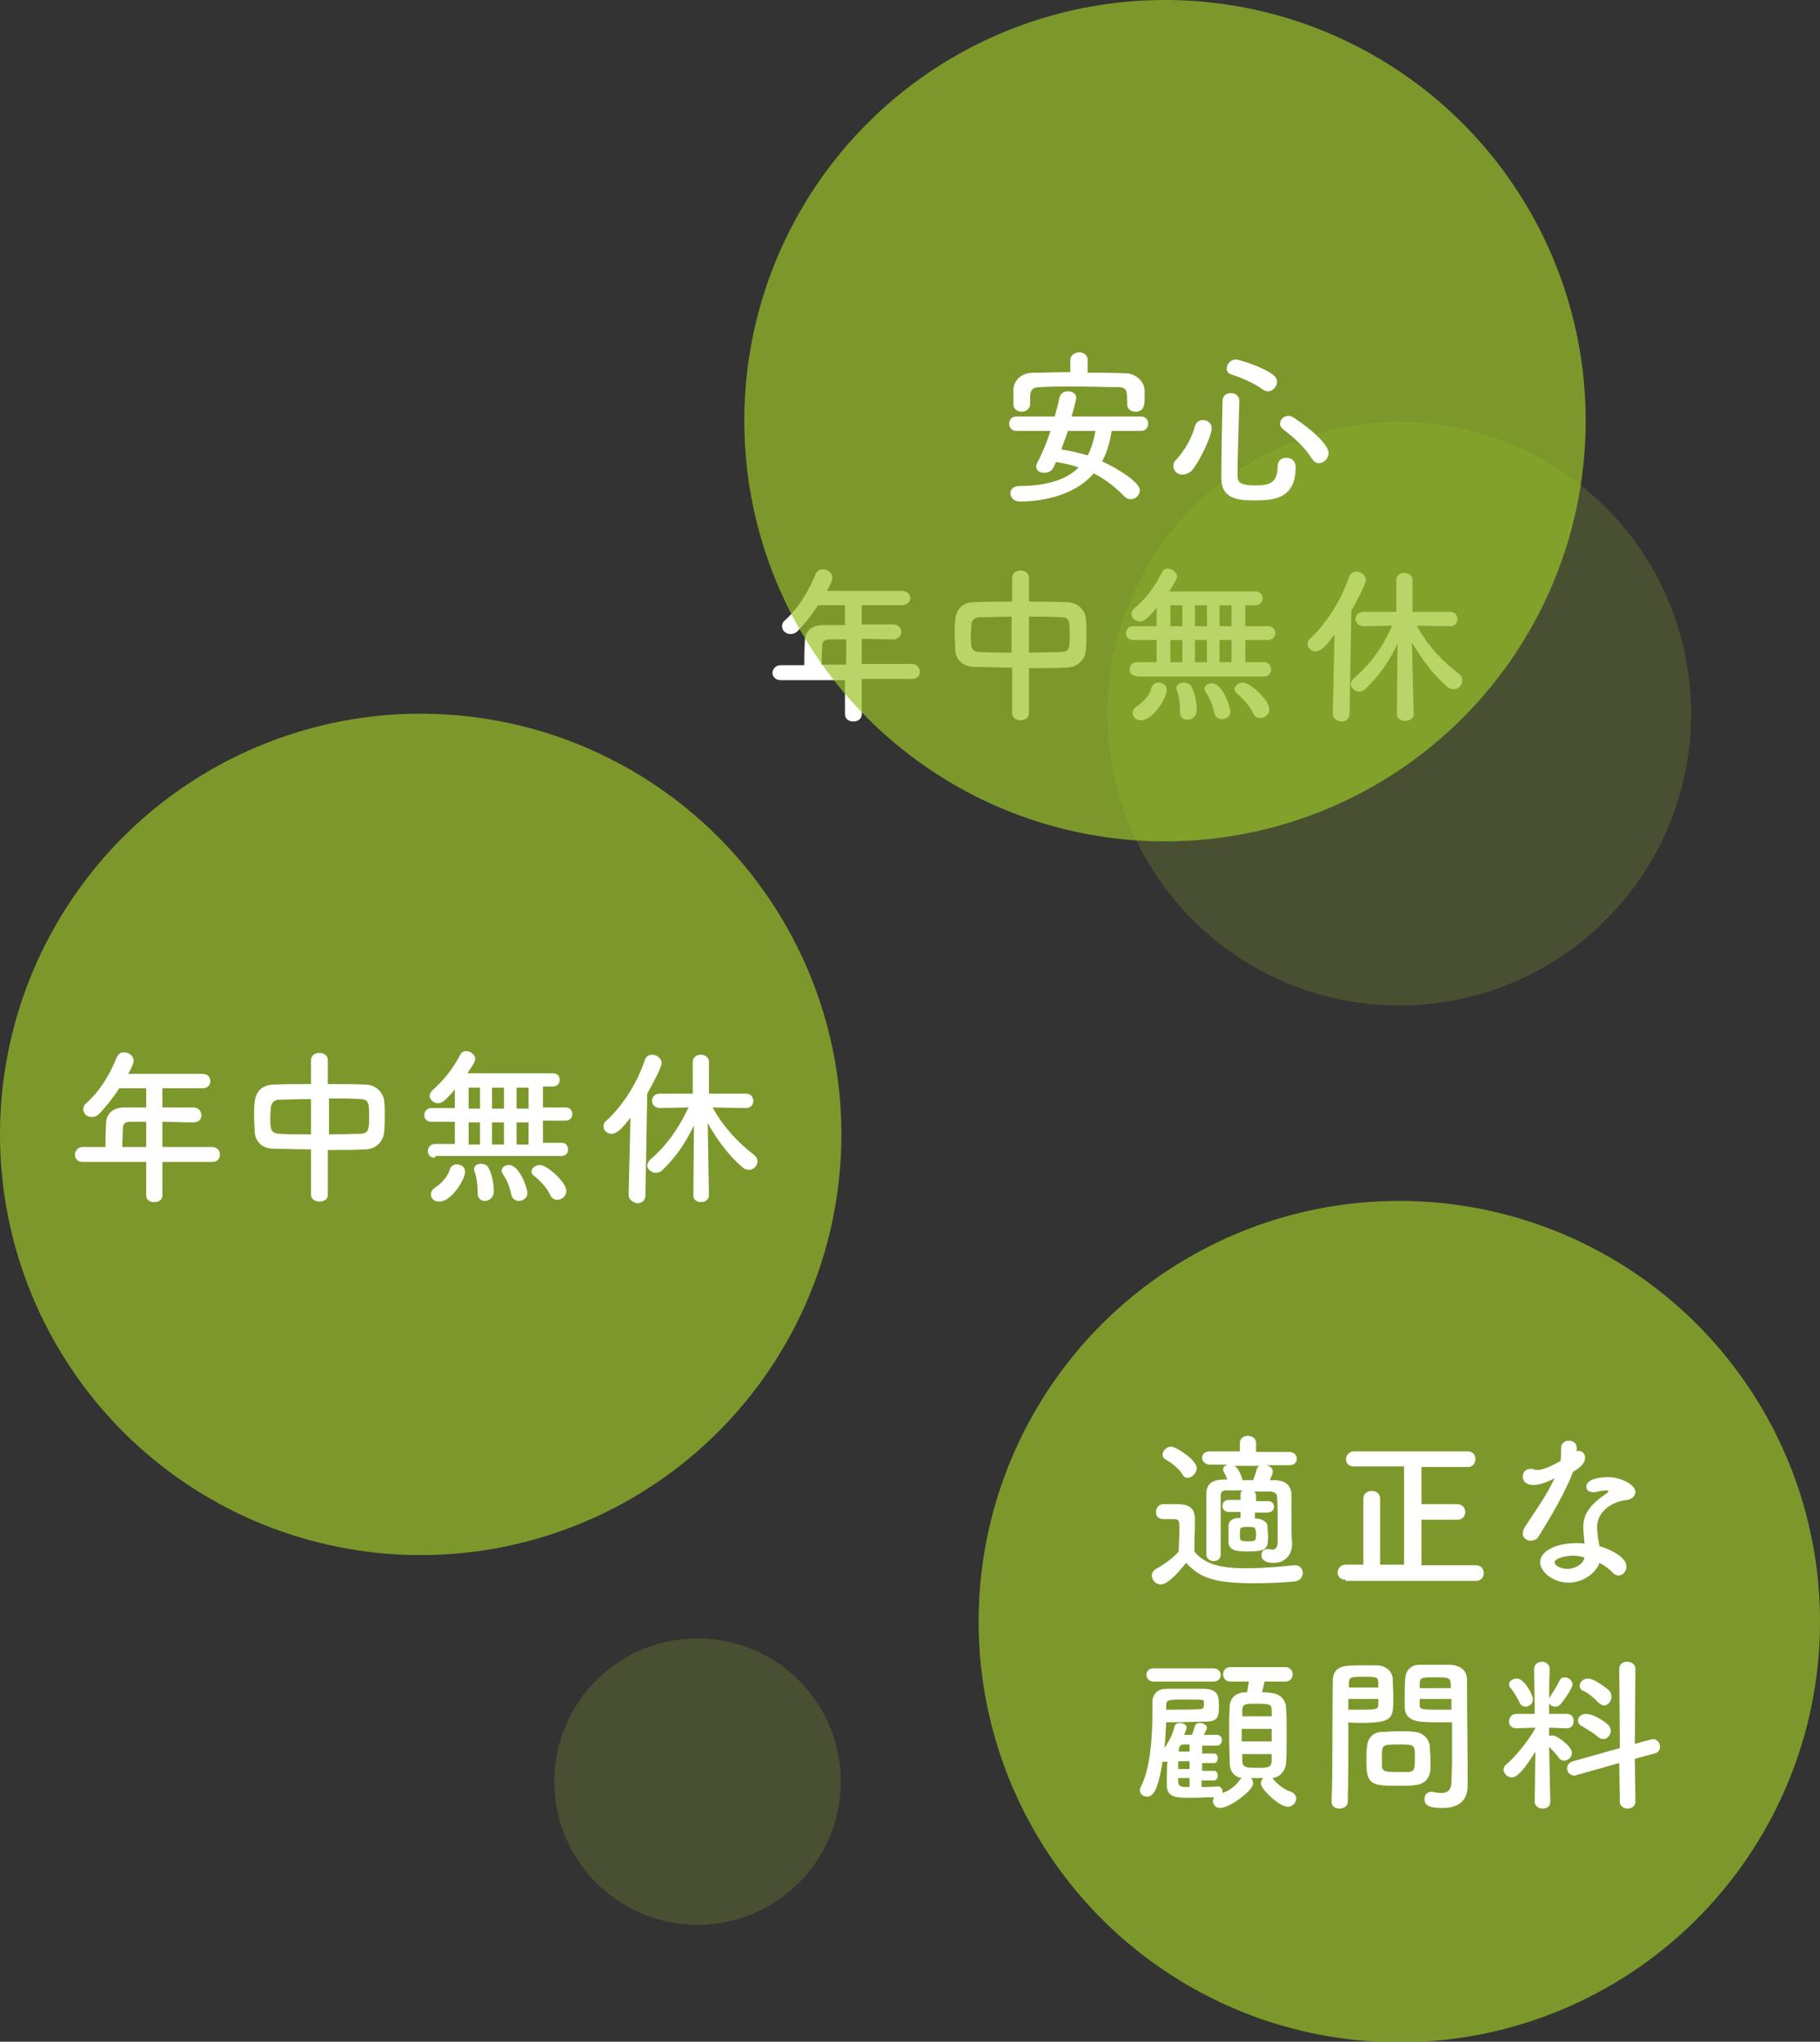
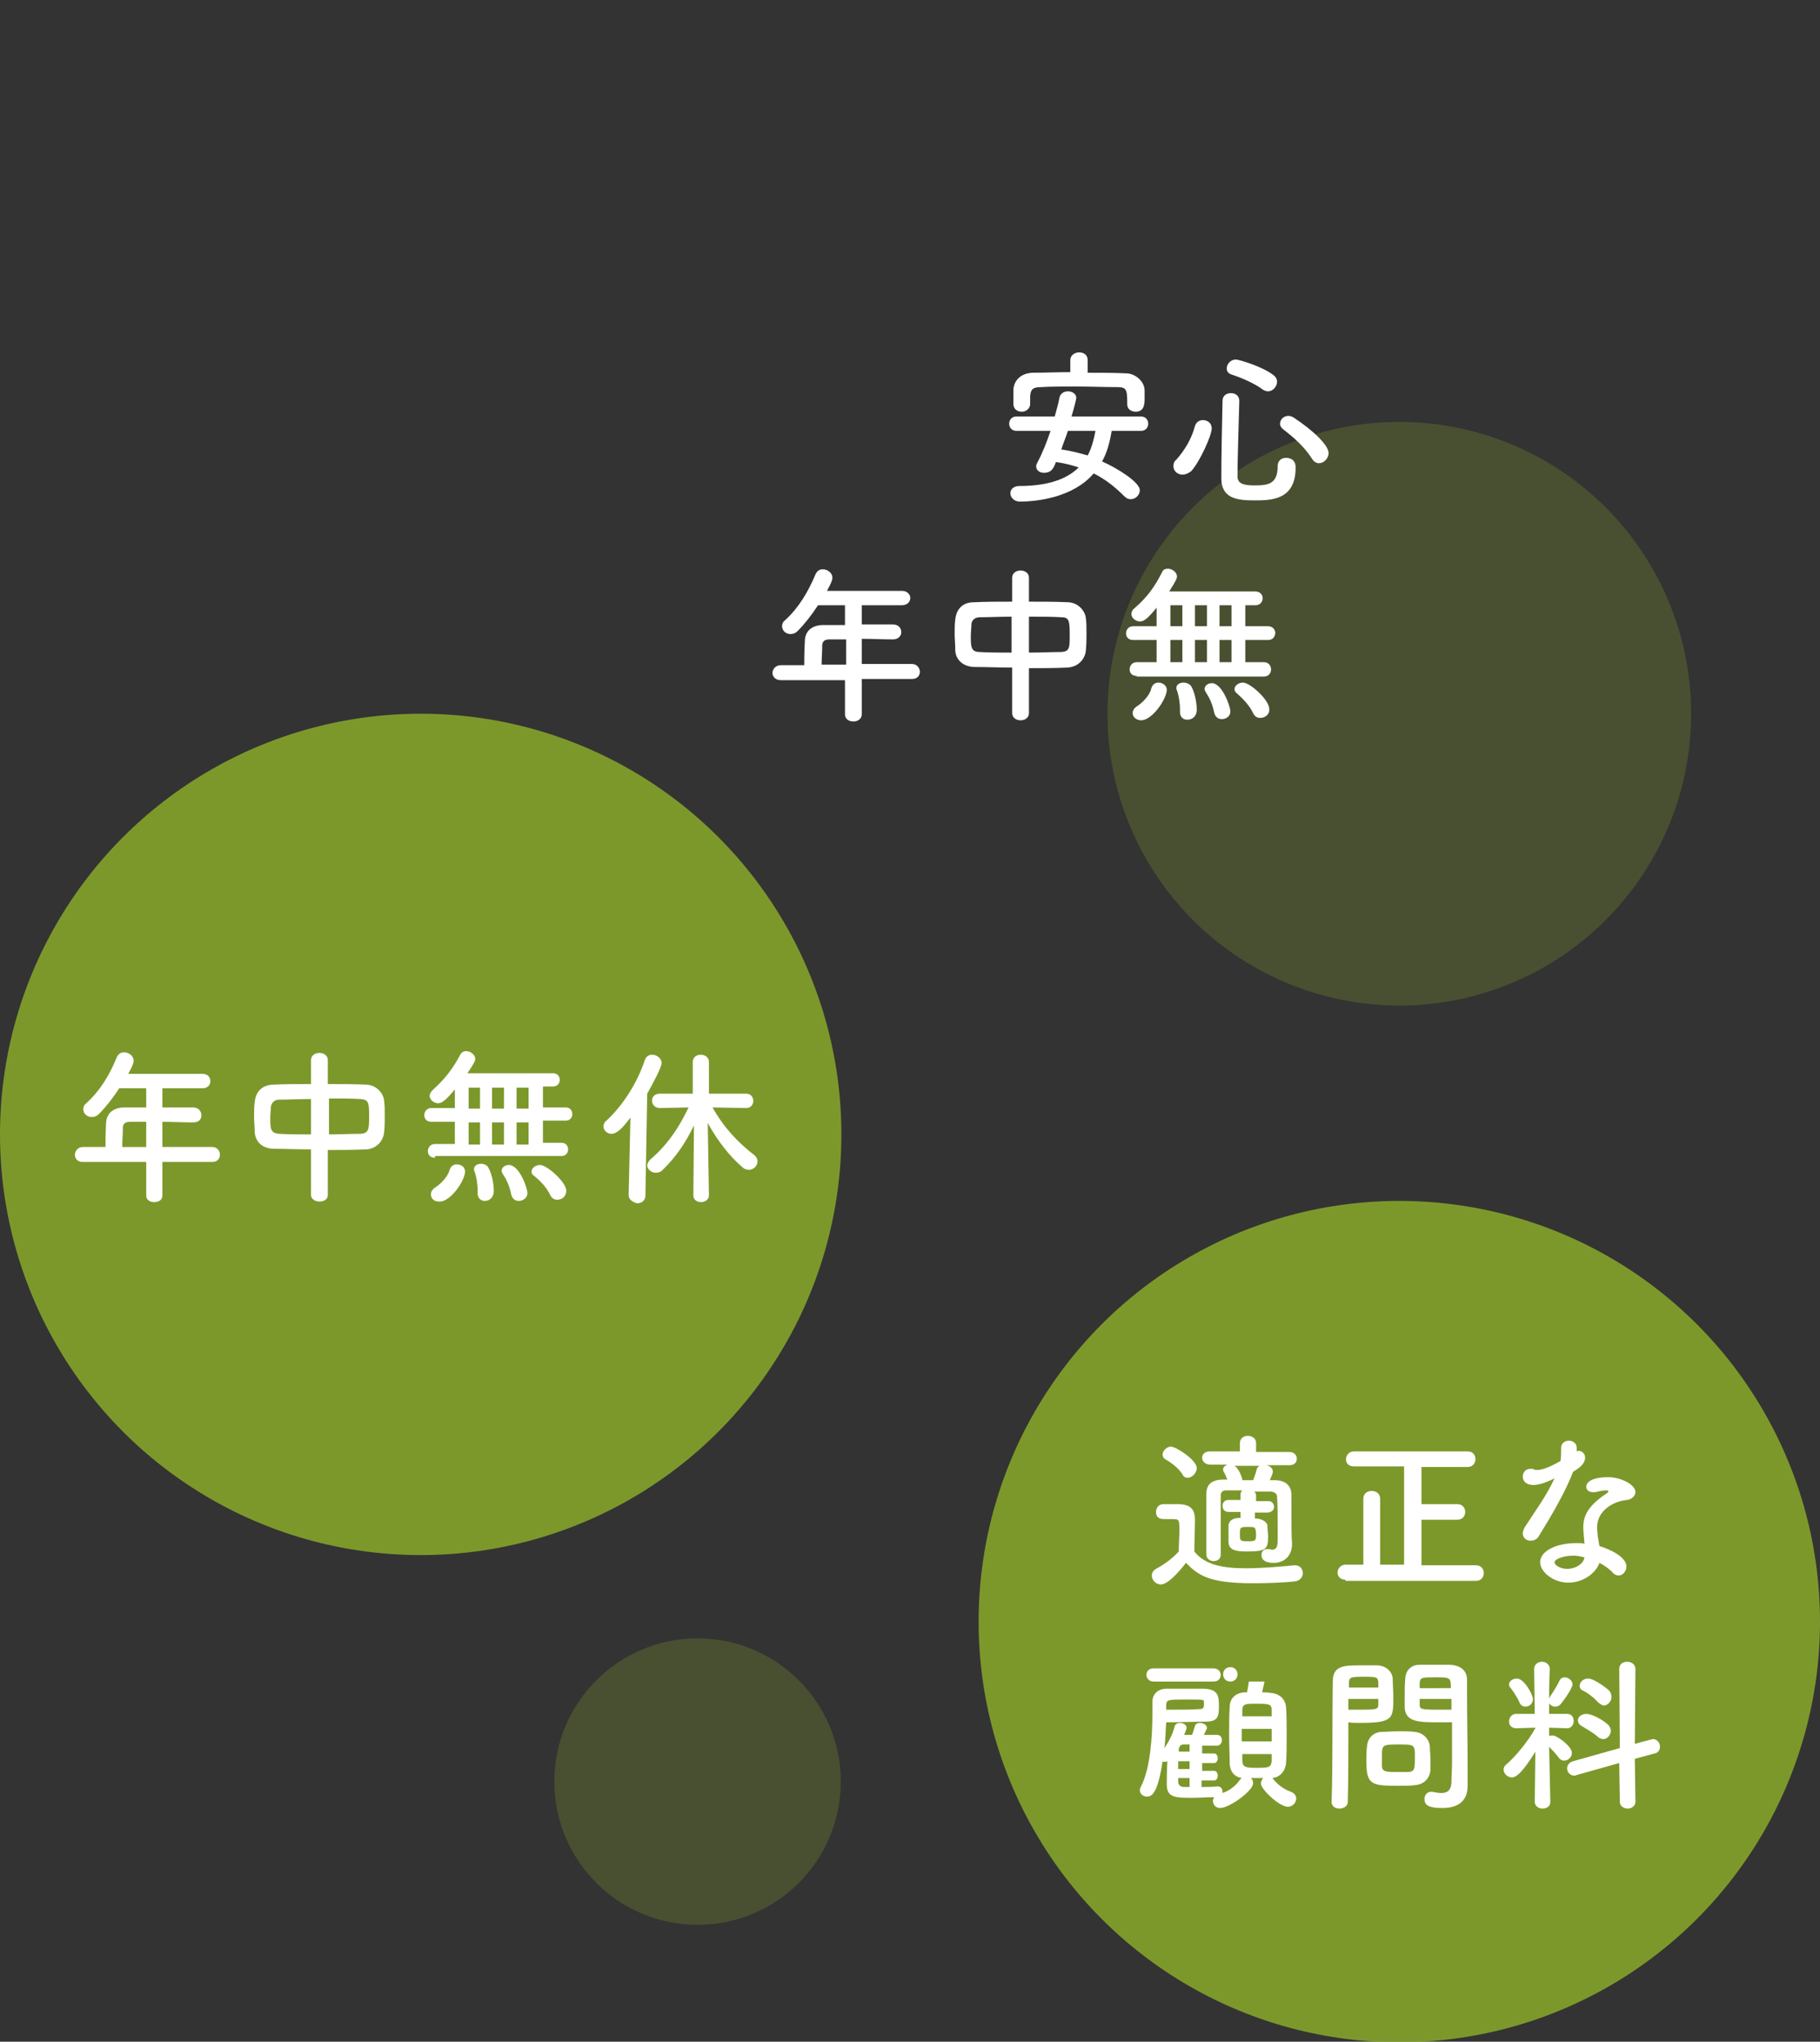
<svg xmlns="http://www.w3.org/2000/svg" version="1.1" id="レイヤー_1" x="0px" y="0px" viewBox="0 0 303.7 340.7" style="enable-background:new 0 0 303.7 340.7;" xml:space="preserve">
  <rect x="0" y="0" width="303.7" height="340.7" fill="#333333" stroke="none" />
  <style type="text/css">
	.st0{fill:#9CC328;fill-opacity:0.2;}
	.st1{fill:#FFFFFF;}
	.st2{fill:#9CC328;fill-opacity:0.7;}
</style>
  <circle class="st0" cx="233.5" cy="119.1" r="48.7" />
  <g>
    <path class="st1" d="M143.8,113.5v5.7c0,0.8-0.7,1.2-1.4,1.2c-0.7,0-1.4-0.4-1.4-1.2v-5.7h-10.7c-0.9,0-1.4-0.6-1.4-1.2   c0-0.6,0.5-1.3,1.4-1.3h3.9c0-0.9,0-2,0.1-4c0-1.3,0.8-2.7,3.1-2.7h3.6V101h-4.5c-1.1,1.7-2.3,3.2-3.4,4.3   c-0.4,0.4-0.8,0.5-1.2,0.5c-0.8,0-1.4-0.6-1.4-1.3c0-0.3,0.1-0.7,0.5-1c2.2-2,3.8-4.6,5.1-7.7c0.3-0.6,0.7-0.8,1.2-0.8   c0.8,0,1.6,0.6,1.6,1.4c0,0.4-0.2,0.9-0.9,2.2h12.5c0.9,0,1.4,0.6,1.4,1.2s-0.5,1.2-1.4,1.2h-6.7v3.2c1.7,0,3.5,0,5.2,0   c0.9,0,1.4,0.6,1.4,1.3c0,0.6-0.5,1.2-1.4,1.2h0c-1.6,0-3.4-0.1-5.2-0.1v4.2h8.4c0.8,0,1.3,0.7,1.3,1.3c0,0.6-0.4,1.2-1.3,1.2   H143.8z M141.1,106.7h-2.7c-1,0-1.2,0.5-1.2,1.1c0,0.9-0.1,2.1-0.1,3.1h4.1V106.7z" />
    <path class="st1" d="M168.9,111.4c-2.2,0-4.4-0.1-6.4-0.1c-2-0.1-3.1-1.4-3.1-2.9c0-0.9-0.1-1.8-0.1-2.6c0-0.8,0-1.7,0.1-2.4   c0.1-1.2,0.8-2.9,3.1-2.9c2-0.1,4.2-0.1,6.4-0.1v-4c0-0.8,0.7-1.2,1.4-1.2c0.7,0,1.4,0.4,1.4,1.2v4c2.3,0,4.5,0,6.6,0.1   c1.7,0.1,2.8,1.5,2.9,2.7c0.1,0.7,0.1,1.5,0.1,2.4c0,1,0,2-0.1,2.9c-0.1,1.4-1.2,2.8-3.1,2.9c-2.1,0.1-4.2,0.1-6.4,0.1v7.5   c0,0.8-0.7,1.2-1.4,1.2c-0.7,0-1.4-0.4-1.4-1.2V111.4z M168.9,102.9c-2,0-3.8,0.1-5.4,0.1c-0.9,0-1.4,0.6-1.4,1.2   c0,0.5-0.1,1.2-0.1,1.9c0,1.8,0,2.7,1.5,2.7c1.6,0.1,3.4,0.1,5.3,0.1V102.9z M171.7,108.9c1.9,0,3.8-0.1,5.4-0.1   c1.4-0.1,1.4-0.7,1.4-2.9c0-2.3-0.1-2.9-1.4-2.9c-1.6-0.1-3.4-0.1-5.4-0.1V108.9z" />
    <path class="st1" d="M189.7,112.8c-0.8,0-1.2-0.5-1.2-1.1c0-0.6,0.4-1.2,1.2-1.2h3.3v-3.7h-3.9c-0.8,0-1.2-0.5-1.2-1.1   c0-0.6,0.4-1.2,1.2-1.2h3.9v-3.1c-1.6,2-2.2,2.3-2.8,2.3c-0.7,0-1.4-0.6-1.4-1.2c0-0.3,0.1-0.7,0.5-1c2.1-1.8,3.4-3.6,4.6-6   c0.2-0.5,0.6-0.6,1-0.6c0.7,0,1.5,0.6,1.5,1.3c0,0.3-0.1,0.6-1.3,2.5h14.4c0.8,0,1.2,0.6,1.2,1.1c0,0.6-0.4,1.2-1.2,1.2h-1.7v3.5   h3.8c0.8,0,1.2,0.6,1.2,1.1c0,0.6-0.4,1.2-1.2,1.2h-3.8v3.7h3.1c0.8,0,1.2,0.6,1.2,1.2c0,0.6-0.4,1.2-1.2,1.2H189.7z M189,119   c0-0.4,0.2-0.8,0.8-1.2c0.8-0.5,2.1-1.8,2.3-2.9c0.2-0.7,0.7-1,1.2-1c0.7,0,1.4,0.5,1.4,1.2c0,1.5-2.4,5.1-4.3,5.1   C189.7,120.2,189,119.7,189,119z M197.3,101h-2v3.5h2V101z M197.3,106.8h-2v3.7h2V106.8z M198.1,120.1c-0.6,0-1.2-0.4-1.2-1.3   c0,0,0,0,0-0.1c0-0.1,0-0.2,0-0.3c0-1.2-0.2-2.3-0.5-3.2c-0.1-0.1-0.1-0.3-0.1-0.4c0-0.6,0.6-0.9,1.2-0.9c0.5,0,0.9,0.2,1.2,0.5   c0.6,0.9,1,2.7,1,4C199.7,119.6,198.9,120.1,198.1,120.1z M201.4,101h-2v3.5h2V101z M201.4,106.8h-2v3.7h2V106.8z M203.9,120   c-0.6,0-1.1-0.3-1.3-1.1c-0.3-1.5-0.8-2.5-1.4-3.4c-0.1-0.2-0.2-0.4-0.2-0.5c0-0.6,0.6-1,1.2-1c1.8,0,3.1,4,3.1,4.6   C205.4,119.5,204.6,120,203.9,120z M205.5,101h-2v3.5h2V101z M205.5,106.8h-2v3.7h2V106.8z M210.3,119.8c-0.5,0-0.9-0.2-1.2-0.8   c-0.6-1.3-1.7-2.4-2.7-3.3c-0.3-0.2-0.4-0.5-0.4-0.7c0-0.6,0.7-1.1,1.4-1.1c1.2,0,4.4,2.9,4.4,4.4   C211.9,119.2,211.1,119.8,210.3,119.8z" />
-     <path class="st1" d="M222.4,119l0.3-13.1c-1.4,1.8-2.2,2.8-3.2,2.8c-0.7,0-1.3-0.6-1.3-1.2c0-0.3,0.1-0.7,0.5-1   c2.7-2.6,5.1-6.3,6.4-10.2c0.2-0.6,0.7-0.9,1.2-0.9c0.8,0,1.6,0.6,1.6,1.4c0,0.7-1.4,3.3-2.4,5.1l-0.3,17.2c0,0.9-0.7,1.3-1.4,1.3   C223,120.3,222.4,119.9,222.4,119L222.4,119z M235.9,119.2c0,0.7-0.7,1.1-1.4,1.1c-0.7,0-1.4-0.4-1.4-1.1v0l0.1-11.8   c-1.3,2.8-2.9,5.2-5.3,7.5c-0.3,0.3-0.7,0.5-1.1,0.5c-0.7,0-1.4-0.6-1.4-1.2c0-0.3,0.2-0.7,0.5-1c2.7-2.3,4.8-5.1,6.4-8.8l-4.8,0.1   h0c-0.8,0-1.3-0.6-1.3-1.2s0.5-1.2,1.3-1.2h5.5v-5.3c0-0.8,0.7-1.2,1.3-1.2c0.7,0,1.4,0.4,1.4,1.2v5.3h6.3c0.8,0,1.2,0.6,1.2,1.2   s-0.4,1.2-1.2,1.2h0l-5.6-0.1c1.9,3.5,4.4,6,7,8c0.4,0.3,0.6,0.7,0.6,1.2c0,0.7-0.6,1.4-1.4,1.4c-0.4,0-0.8-0.1-1.2-0.5   c-2.1-1.8-4.1-4.4-5.8-7.3L235.9,119.2L235.9,119.2z" />
  </g>
  <circle class="st2" cx="233.5" cy="270.6" r="70.2" />
  <circle class="st0" cx="116.4" cy="297.3" r="23.9" />
  <g>
    <path class="st1" d="M193.7,264.4c-0.8,0-1.5-0.7-1.5-1.5c0-0.4,0.2-0.8,0.7-1.1c1.5-0.8,2.8-1.8,3.8-2.9c0-1.3,0.1-2.4,0.1-3.4   c0-2,0-2-1.3-2c-0.4,0-0.7,0-1.1,0c-0.5,0-1.5,0-1.5-1.2c0-0.6,0.4-1.3,1.2-1.3c1,0,1.8,0,2.7,0c1.8,0.1,2.6,0.8,2.6,2.6   c0,1.6-0.1,3.6-0.1,5.3c1.8,2.3,4.9,2.8,8.6,2.8c2.9,0,6-0.3,8.1-0.5c0.1,0,0.1,0,0.1,0c0.9,0,1.3,0.7,1.3,1.3   c0,0.6-0.4,1.3-1.4,1.4c-1.8,0.2-4.4,0.3-7,0.3c-7.4,0-9.1-1.4-11.1-3.4C196.5,262.6,194.8,264.4,193.7,264.4z M197.3,246   c-0.7-1.1-2-2-2.7-2.4c-0.4-0.2-0.6-0.5-0.6-0.9c0-0.6,0.7-1.3,1.4-1.3c0.8,0,4.3,2.2,4.3,3.6c0,0.8-0.8,1.6-1.5,1.6   C197.9,246.6,197.5,246.5,197.3,246z M211.5,252.4l-2.1,0v1h0.3c1,0.1,1.8,0.6,1.8,1.3c0,0.6,0.1,1.2,0.1,1.7   c0,2.1-0.3,2.5-3.6,2.5c-1.7,0-2.9-0.2-3-1.5c0-0.4,0-0.8,0-1.2c0-0.6,0-1.1,0-1.6c0-0.7,0.6-1.3,1.8-1.3h0.2v-1l-2,0h0   c-0.7,0-1-0.5-1-1s0.3-1,1-1h0l2,0l0-0.9c0-0.3,0.1-0.5,0.3-0.7c-1,0-1.9,0-2.7,0c-0.6,0-0.9,0.3-0.9,0.9c0,1.1,0,2.8,0,4.5   c0,1.7,0,3.6,0,5.3v0c0,0.8-0.6,1.1-1.2,1.1c-0.6,0-1.2-0.4-1.2-1.1c0-1.6,0-3.4,0-5.3s0-3.6,0-4.8c0-1.6,0.9-2.4,2.9-2.4h0.6   c-0.2-0.5-0.4-1-0.6-1.3c-0.1-0.1-0.1-0.3-0.1-0.4c0-0.4,0.3-0.6,0.7-0.8h-2.9c-0.8,0-1.3-0.6-1.3-1.1c0-0.6,0.4-1.1,1.3-1.1h5   l0-1.4v0c0-0.8,0.7-1.2,1.3-1.2c0.7,0,1.4,0.4,1.4,1.2v0l0,1.5l5.6,0c0.8,0,1.2,0.6,1.2,1.1c0,0.6-0.4,1.1-1.2,1.1h-3.9   c0.6,0.1,1.1,0.5,1.1,1.1c0,0.1,0,0.2-0.5,1.4h0.8c1.8,0,2.8,0.9,2.8,2.5c0,0.3,0,0.7,0,1.1c0,4.9,0,5.6,0.1,6.9c0,0.1,0,0.1,0,0.2   c0,1.6-1,3.1-3.1,3.1c-1,0-2-0.3-2-1.3c0-0.5,0.3-1,0.9-1c0.1,0,0.2,0,0.3,0c0.2,0,0.4,0.1,0.6,0.1c0.5,0,0.9-0.3,0.9-1.4   c0,0,0-1.2,0-2.8c0-1.5,0-3.4-0.1-4.6c0-0.5-0.3-0.8-1-0.9c-0.9,0-1.8,0-2.8,0c0.2,0.2,0.3,0.4,0.3,0.7l0,0.9l2.1,0h0   c0.6,0,0.9,0.5,0.9,1S212.1,252.4,211.5,252.4L211.5,252.4z M205.8,244.5c0.9,0.4,1.4,1.9,1.5,2.4c0,0,0,0.1,0,0.1h1.8   c0.2-0.5,0.5-1.3,0.6-1.8c0.1-0.3,0.3-0.6,0.6-0.6H205.8z M208.2,254.8c-1.3,0-1.3,0.1-1.3,1.2c0,1.1,0,1.2,1.4,1.2   c1.2,0,1.3-0.1,1.3-1.2C209.5,254.8,209.5,254.8,208.2,254.8z" />
    <path class="st1" d="M224.5,263.6c-0.9,0-1.3-0.6-1.3-1.2c0-0.6,0.5-1.3,1.3-1.3h3v-11c0-0.9,0.7-1.3,1.4-1.3   c0.7,0,1.4,0.4,1.4,1.3v11h4v-16.4h-8.4c-0.9,0-1.3-0.6-1.3-1.2c0-0.6,0.5-1.3,1.3-1.3h19c0.9,0,1.3,0.6,1.3,1.3   c0,0.6-0.4,1.3-1.3,1.3h-7.7v6.2h6c0.8,0,1.3,0.6,1.3,1.3c0,0.6-0.4,1.3-1.3,1.3h-6v7.6h9.1c0.8,0,1.3,0.6,1.3,1.3   c0,0.6-0.4,1.3-1.3,1.3H224.5z" />
    <path class="st1" d="M262.5,245.6c-1.3,3.4-3.6,7.3-5.7,10.7c-0.3,0.6-0.9,0.8-1.4,0.8c-0.7,0-1.3-0.5-1.3-1.2c0-0.3,0.1-0.6,0.3-1   c2-3.1,3.6-5.2,5-8.2c-1.6,0.8-2.7,1.1-3.5,1.1c-1.8,0-1.8-1.3-1.8-1.4c0-0.7,0.5-1.3,1.3-1.3c0.2,0,0.4,0,0.6,0.1   c0.1,0.1,0.3,0.1,0.5,0.1c1,0,2.5-0.7,3.9-1.5c0.1-0.7,0.1-1.3,0.1-2.2c0-0.8,0.7-1.2,1.3-1.2c0.6,0,1.3,0.4,1.3,1.2v0.6   c0.1,0,0.2-0.1,0.3-0.1c0.6,0,1.1,0.5,1.1,1.1C264.5,244.4,263.3,245.1,262.5,245.6L262.5,245.6z M261.7,264.1   c-2.5,0-4.7-1.8-4.7-3.4c0-1.8,2.5-3.2,6.1-3.2c0.4,0,0.9,0,1.3,0.1c-0.2-2.2-0.2-2.4-0.2-2.7c0-1.8,0.6-3.5,3.9-5.7   c0.2-0.1,0.3-0.3,0.3-0.3c0-0.2-0.3-0.2-0.4-0.2c-0.4,0-1,0.1-1.8,0.3c-0.1,0-0.3,0-0.4,0c-0.7,0-1.1-0.4-1.1-0.9   c0-0.7,0.8-1.6,3.7-1.6c2,0,4.5,1.2,4.5,2.5c0,0.6-0.6,1.2-1.4,1.3c-2.2,0.2-5,1.7-5,4.6c0,0.4,0.1,0.9,0.1,1.4   c0.1,0.6,0.2,1.1,0.3,1.7c1.7,0.5,4.5,1.8,4.5,3.4c0,0.8-0.6,1.5-1.3,1.5c-0.4,0-0.8-0.2-1.1-0.6c-0.5-0.5-1.3-1.1-2.1-1.5   C266.3,262.5,264.2,264.1,261.7,264.1z M262.5,259.6c-1.7,0-3.1,0.6-3.1,1.1s1,1.1,2.1,1.1c1.4,0,2.7-0.8,2.9-1.9   C263.8,259.7,263.1,259.6,262.5,259.6z" />
-     <path class="st1" d="M200.5,296.7v1.5c0.9,0,1.8,0,2.7-0.1c0.5,0,0.8,0.4,0.8,0.9c0,0.1,0,0.1,0,0.2c1.2-0.4,2.2-1.2,2.9-2.2   c0.1-0.1,0.2-0.2,0.3-0.3c-1.3-0.2-2-1.2-2-2.5c0-1.2-0.1-2.9-0.1-4.6c0-1.7,0-3.4,0.1-4.8c0-1.1,0.7-2.3,2.5-2.4l0.4,0   c0.1-0.6,0.2-1.1,0.3-1.8h-3.1c-0.8,0-1.2-0.6-1.2-1.2s0.4-1.2,1.2-1.2h9.2c0.8,0,1.2,0.6,1.2,1.2s-0.4,1.2-1.2,1.2H211   c-0.1,0.6-0.3,1.3-0.4,1.8c0.4,0,0.9,0,1.4,0.1c1.6,0.1,2.5,1.1,2.6,2.4c0.1,1.3,0.1,3,0.1,4.7c0,1.7,0,3.4-0.1,4.6   c-0.1,1.3-1,2.4-2.3,2.5c0.1,0,0.1,0.1,0.1,0.1c0.8,1,1.7,1.7,3,2.2c0.6,0.2,0.9,0.7,0.9,1.1c0,0.7-0.6,1.4-1.4,1.4   c-1.4,0-4.5-2.9-4.5-3.9c0-0.3,0.2-0.7,0.4-0.9c-2.1,0-2.1,0-2.1,0c0.3,0.2,0.4,0.5,0.4,0.9c0,1.2-3.9,4.1-5.5,4.1   c-0.8,0-1.2-0.6-1.2-1.2c0-0.2,0.1-0.4,0.2-0.6c-1.2,0-2.5,0.1-3.6,0.1c-2.8,0-4.3,0-4.3-2.2c0-0.8,0-2.5,0.1-3.9   c-0.1,0.1-0.3,0.1-0.5,0.1c-0.1,0-0.2,0-0.3-0.1c-0.8,5.2-1.7,5.9-2.6,5.9c-0.6,0-1.2-0.4-1.2-1.1c0-0.2,0.1-0.4,0.2-0.6   c1.5-2.9,1.9-8,1.9-12.2c0-0.6,0-1.3,0-1.8c0,0,0-0.1,0-0.1c0-1.1,0.7-2.2,2.4-2.2c1,0,2.1,0,3.2,0c1.1,0,2.1,0,3,0   c2.4,0.1,2.5,1.2,2.5,3c0,2-0.4,2.5-2.5,2.5c-1.8,0-4.2,0.1-6.3,0.1c-0.1,1.3-0.1,2.8-0.3,4.3c0.7-1,1.4-2.3,1.7-3.6   c0.1-0.4,0.5-0.6,0.9-0.6c0.5,0,1.1,0.3,1.1,0.8c0,0.1,0,0.2-0.4,1.2h1.3c0.2-0.4,0.3-0.9,0.5-1.5c0.1-0.3,0.4-0.5,0.8-0.5   c0.6,0,1.2,0.4,1.2,0.8c0,0.1,0,0.2-0.1,0.3c-0.1,0.3-0.3,0.6-0.4,0.9h2.2c0.5,0,0.8,0.4,0.8,0.9c0,0.4-0.3,0.9-0.8,0.9h0   c-0.8,0-1.6,0-2.5,0v1.3h2c0.4,0,0.6,0.4,0.6,0.8c0,0.4-0.2,0.8-0.6,0.8h-2v1.3h2c0.4,0,0.6,0.4,0.6,0.8c0,0.4-0.2,0.8-0.6,0.8   H200.5z M192.5,280.6c-0.8,0-1.2-0.6-1.2-1.1c0-0.6,0.4-1.1,1.2-1.1h10c0.8,0,1.2,0.6,1.2,1.1c0,0.6-0.4,1.1-1.2,1.1H192.5z    M194.5,285.3c0.4,0,0.8,0,1.1,0c1.7,0,3.4,0,4.5-0.1c0.6,0,0.8-0.1,0.8-0.8c0-0.1,0-0.3,0-0.4c0-0.4-0.1-0.4-3.1-0.4   c-2.8,0-3.2,0-3.2,1V285.3z M198.5,293.9h-1.9v1.3h1.9V293.9z M198.5,296.7h-1.9v0.6c0,0.5,0.3,0.9,1,0.9h0.9V296.7z M198.5,291.1   c-0.4,0-0.7,0-1,0c-0.4,0-0.7,0.2-0.8,0.8c0,0.1,0,0.3,0,0.4h1.8V291.1z M212.2,286.5c0-0.4,0-0.7,0-1.1c0-1-0.3-1.1-2.6-1.1   c-1.7,0-2.3,0-2.3,1.1c0,0.3,0,0.7,0,1H212.2z M212.2,288.5h-5v2.1h5V288.5z M207.3,292.6c0,0.4,0,0.9,0,1.3c0.1,1,0.6,1.1,2.2,1.1   c2.1,0,2.6,0,2.7-1.1c0-0.4,0-0.8,0-1.2H207.3z" />
+     <path class="st1" d="M200.5,296.7v1.5c0.9,0,1.8,0,2.7-0.1c0.5,0,0.8,0.4,0.8,0.9c0,0.1,0,0.1,0,0.2c1.2-0.4,2.2-1.2,2.9-2.2   c0.1-0.1,0.2-0.2,0.3-0.3c-1.3-0.2-2-1.2-2-2.5c0-1.2-0.1-2.9-0.1-4.6c0-1.7,0-3.4,0.1-4.8c0-1.1,0.7-2.3,2.5-2.4l0.4,0   c0.1-0.6,0.2-1.1,0.3-1.8h-3.1c-0.8,0-1.2-0.6-1.2-1.2s0.4-1.2,1.2-1.2c0.8,0,1.2,0.6,1.2,1.2s-0.4,1.2-1.2,1.2H211   c-0.1,0.6-0.3,1.3-0.4,1.8c0.4,0,0.9,0,1.4,0.1c1.6,0.1,2.5,1.1,2.6,2.4c0.1,1.3,0.1,3,0.1,4.7c0,1.7,0,3.4-0.1,4.6   c-0.1,1.3-1,2.4-2.3,2.5c0.1,0,0.1,0.1,0.1,0.1c0.8,1,1.7,1.7,3,2.2c0.6,0.2,0.9,0.7,0.9,1.1c0,0.7-0.6,1.4-1.4,1.4   c-1.4,0-4.5-2.9-4.5-3.9c0-0.3,0.2-0.7,0.4-0.9c-2.1,0-2.1,0-2.1,0c0.3,0.2,0.4,0.5,0.4,0.9c0,1.2-3.9,4.1-5.5,4.1   c-0.8,0-1.2-0.6-1.2-1.2c0-0.2,0.1-0.4,0.2-0.6c-1.2,0-2.5,0.1-3.6,0.1c-2.8,0-4.3,0-4.3-2.2c0-0.8,0-2.5,0.1-3.9   c-0.1,0.1-0.3,0.1-0.5,0.1c-0.1,0-0.2,0-0.3-0.1c-0.8,5.2-1.7,5.9-2.6,5.9c-0.6,0-1.2-0.4-1.2-1.1c0-0.2,0.1-0.4,0.2-0.6   c1.5-2.9,1.9-8,1.9-12.2c0-0.6,0-1.3,0-1.8c0,0,0-0.1,0-0.1c0-1.1,0.7-2.2,2.4-2.2c1,0,2.1,0,3.2,0c1.1,0,2.1,0,3,0   c2.4,0.1,2.5,1.2,2.5,3c0,2-0.4,2.5-2.5,2.5c-1.8,0-4.2,0.1-6.3,0.1c-0.1,1.3-0.1,2.8-0.3,4.3c0.7-1,1.4-2.3,1.7-3.6   c0.1-0.4,0.5-0.6,0.9-0.6c0.5,0,1.1,0.3,1.1,0.8c0,0.1,0,0.2-0.4,1.2h1.3c0.2-0.4,0.3-0.9,0.5-1.5c0.1-0.3,0.4-0.5,0.8-0.5   c0.6,0,1.2,0.4,1.2,0.8c0,0.1,0,0.2-0.1,0.3c-0.1,0.3-0.3,0.6-0.4,0.9h2.2c0.5,0,0.8,0.4,0.8,0.9c0,0.4-0.3,0.9-0.8,0.9h0   c-0.8,0-1.6,0-2.5,0v1.3h2c0.4,0,0.6,0.4,0.6,0.8c0,0.4-0.2,0.8-0.6,0.8h-2v1.3h2c0.4,0,0.6,0.4,0.6,0.8c0,0.4-0.2,0.8-0.6,0.8   H200.5z M192.5,280.6c-0.8,0-1.2-0.6-1.2-1.1c0-0.6,0.4-1.1,1.2-1.1h10c0.8,0,1.2,0.6,1.2,1.1c0,0.6-0.4,1.1-1.2,1.1H192.5z    M194.5,285.3c0.4,0,0.8,0,1.1,0c1.7,0,3.4,0,4.5-0.1c0.6,0,0.8-0.1,0.8-0.8c0-0.1,0-0.3,0-0.4c0-0.4-0.1-0.4-3.1-0.4   c-2.8,0-3.2,0-3.2,1V285.3z M198.5,293.9h-1.9v1.3h1.9V293.9z M198.5,296.7h-1.9v0.6c0,0.5,0.3,0.9,1,0.9h0.9V296.7z M198.5,291.1   c-0.4,0-0.7,0-1,0c-0.4,0-0.7,0.2-0.8,0.8c0,0.1,0,0.3,0,0.4h1.8V291.1z M212.2,286.5c0-0.4,0-0.7,0-1.1c0-1-0.3-1.1-2.6-1.1   c-1.7,0-2.3,0-2.3,1.1c0,0.3,0,0.7,0,1H212.2z M212.2,288.5h-5v2.1h5V288.5z M207.3,292.6c0,0.4,0,0.9,0,1.3c0.1,1,0.6,1.1,2.2,1.1   c2.1,0,2.6,0,2.7-1.1c0-0.4,0-0.8,0-1.2H207.3z" />
    <path class="st1" d="M223.5,301.8c-0.7,0-1.3-0.4-1.3-1.1c0,0,0,0,0-0.1c0.2-5.1,0.1-14,0.2-20c0-2.7,1.9-2.7,4.8-2.7   c1.1,0,2.2,0,2.7,0c1.4,0.1,2.4,1,2.5,2.2c0,1,0.1,2,0.1,3.1c0,3.6,0,4.3-5.6,4.3c-0.7,0-1.4,0-1.9-0.1c0,0.7,0,1.6,0,2.5   c0,3,0,6.8-0.1,10.8C224.9,301.4,224.2,301.8,223.5,301.8z M230,281.7c0-0.3,0-0.7,0-1c-0.1-0.8-0.2-0.9-2.4-0.9   c-2.3,0-2.5,0.1-2.5,1.1c0,0.2,0,0.5,0,0.7H230z M225,283.5v1.8c0.4,0,1.2,0,2.1,0c2.7,0,2.9-0.1,2.9-0.9c0-0.3,0-0.6,0-0.9H225z    M236,297.9c-0.6,0.1-1.5,0.1-2.5,0.1c-4.6,0-5.5-0.1-5.5-4.1c0-0.8,0-1.6,0.1-2.4c0.1-1.5,1.1-2.5,2.6-2.5c0.7,0,1.7-0.1,2.7-0.1   c1,0,2,0,2.6,0.1c1.4,0.1,2.5,1.1,2.6,2.5c0,0.7,0.1,1.5,0.1,2.3c0,0.5,0,1,0,1.5C238.6,296.7,237.7,297.8,236,297.9z M236.1,292.9   c0-1.8-0.2-1.8-2.8-1.8c-2.7,0-2.7,0.1-2.7,2.1c0,0.6,0,1.1,0,1.6c0.1,0.9,0.8,0.9,2.7,0.9c0.6,0,1.3,0,1.7,0   C236.1,295.6,236.1,295.2,236.1,292.9z M240.1,287.4c-3.3,0-5.6,0-5.7-2.5c0-0.6,0-1.2,0-1.8c0-1,0-2.1,0.1-3.1   c0.1-1.3,1-2.2,2.4-2.2c0.5,0,1.7,0,2.9,0c0.8,0,1.6,0,2.1,0c2.1,0.1,2.9,1.2,2.9,2.5c0,0.7,0,1.4,0,2.1c0,4.2,0.1,8.5,0.1,12.1   c0,1.3,0,2.5,0,3.5c0,2-1,3.7-4.2,3.7c-2,0-3-0.3-3-1.5c0-0.6,0.4-1.2,1.1-1.2c0.1,0,0.1,0,0.2,0c0.5,0.1,1,0.2,1.5,0.2   c0.9,0,1.6-0.3,1.7-1.7c0-1.1,0.1-2.3,0.1-3.5c0-1.8,0-3.7,0-5.5c0-0.4,0-0.8,0-1.1C241.7,287.4,241,287.4,240.1,287.4z    M242.1,281.7c0-1.8-0.1-1.8-2.6-1.8c-2.2,0-2.5,0-2.6,0.9c0,0.3,0,0.6,0,0.9H242.1z M242.2,283.5h-5.3c0,0.3,0,0.6,0,0.9   c0,0.8,0.1,0.9,3.1,0.9c0.9,0,1.8,0,2.2,0V283.5z" />
    <path class="st1" d="M258.7,300.7c0,0.8-0.7,1.1-1.3,1.1s-1.3-0.4-1.3-1.1v0l0.1-8.4c-2.5,4.1-3.5,4.3-3.9,4.3   c-0.7,0-1.4-0.6-1.4-1.3c0-0.3,0.1-0.6,0.5-0.9c1.5-1.3,3.5-3.7,4.8-6v-0.1l-3.2,0.1h0c-0.8,0-1.2-0.6-1.2-1.1   c0-0.6,0.4-1.3,1.2-1.3h3.1l-0.1-7.5v0c0-0.8,0.7-1.2,1.3-1.2s1.3,0.4,1.3,1.2v0c0,0-0.1,2.3-0.1,5c0-0.1,0.1-0.2,0.1-0.3   c0.4-0.6,1.2-1.8,1.6-2.7c0.2-0.4,0.5-0.6,0.9-0.6c0.6,0,1.3,0.5,1.3,1.2c0,0.5-1.1,2.2-2,3.3c-0.3,0.3-0.6,0.4-0.9,0.4   c-0.4,0-0.9-0.3-1-0.6l0,1.8h3c0.8,0,1.1,0.6,1.1,1.2s-0.4,1.2-1.1,1.2h0l-3-0.1v1.4c0.2-0.1,0.4-0.1,0.6-0.1   c0.7,0,3.2,1.8,3.2,2.9c0,0.7-0.6,1.3-1.3,1.3c-0.3,0-0.6-0.1-0.9-0.5c-0.5-0.7-1.1-1.3-1.6-1.8   C258.6,295.6,258.7,300.7,258.7,300.7L258.7,300.7z M253.6,284.2c-0.4-1-1.2-2.1-1.5-2.5c-0.2-0.2-0.3-0.4-0.3-0.6   c0-0.6,0.7-1,1.3-1c1.3,0,2.7,2.8,2.7,3.4c0,0.8-0.6,1.3-1.3,1.3C254.2,284.8,253.8,284.6,253.6,284.2z M270.2,294.2l-7.1,2   c-0.2,0.1-0.3,0.1-0.4,0.1c-0.7,0-1.2-0.6-1.2-1.2c0-0.5,0.3-1,1-1.2l7.8-2.2l-0.1-13.2c0-0.8,0.6-1.2,1.3-1.2   c0.7,0,1.4,0.4,1.4,1.2l-0.1,12.5l2.6-0.7c0.1,0,0.3-0.1,0.4-0.1c0.7,0,1.2,0.6,1.2,1.3c0,0.5-0.3,1-0.9,1.1l-3.3,0.9l0.1,7.2   c0,0.7-0.7,1.1-1.3,1.1s-1.3-0.4-1.3-1.1L270.2,294.2z M266.6,289.8c-0.9-0.8-2.1-1.4-2.7-1.8c-0.4-0.2-0.6-0.6-0.6-0.9   c0-0.6,0.6-1.1,1.4-1.1c1.1,0,3,1.2,3.5,1.7c0.4,0.3,0.6,0.8,0.6,1.1c0,0.7-0.6,1.4-1.2,1.4C267.1,290.2,266.8,290,266.6,289.8z    M266.7,284.1c-0.8-0.9-1.9-1.7-2.6-2c-0.4-0.2-0.5-0.5-0.5-0.8c0-0.6,0.6-1.2,1.4-1.2c1,0,3.1,1.6,3.5,2c0.3,0.3,0.4,0.7,0.4,1.1   c0,0.7-0.6,1.4-1.3,1.4C267.4,284.6,267.1,284.4,266.7,284.1z" />
  </g>
-   <circle class="st2" cx="194.4" cy="70.2" r="70.2" />
  <g>
    <path class="st1" d="M185.5,71.9c-0.3,1.9-0.8,3.7-1.6,5.1c2.7,1.2,6.3,3.5,6.3,4.8c0,0.8-0.7,1.5-1.5,1.5c-0.4,0-0.7-0.1-1.1-0.5   c-1.5-1.5-3.1-2.8-5.1-3.8c-3.4,4-9.4,4.7-12.3,4.7c-1,0-1.6-0.7-1.6-1.4c0-0.6,0.5-1.2,1.5-1.2c4.2,0,7.7-0.9,9.9-3.1   c-1.2-0.4-2.4-0.7-3.8-0.9c-0.4,1.1-0.8,1.8-2,1.8c-0.7,0-1.3-0.4-1.3-1.1c0-0.2,0.1-0.4,0.2-0.6c0.9-1.7,1.6-3.5,2.2-5.3h-5.7   c-0.8,0-1.2-0.6-1.2-1.2c0-0.6,0.4-1.2,1.2-1.2h6.4c0.3-1.1,0.6-2.1,0.8-3.2c0.2-0.7,0.8-1,1.4-1c0.7,0,1.4,0.4,1.4,1.1   c0,0.2-0.4,1.8-0.8,3.1h11.6c0.8,0,1.2,0.6,1.2,1.2c0,0.6-0.4,1.2-1.2,1.2H185.5z M181.6,62.2c2.1,0,4.2,0,6.3,0.1   c1.5,0,3.1,1.3,3.1,2.9c0,0.4,0,0.9,0,1.3c0,1-0.1,2.2-1.5,2.2c-0.7,0-1.4-0.4-1.4-1.2c0,0,0,0,0-0.1c0-2.4-0.1-2.8-1.7-2.8   c-2.2,0-4.6-0.1-7.1-0.1c-2,0-3.9,0-5.6,0.1c-1.5,0-1.7,0.5-1.8,1.5c0,0,0,0,0,1.3v0c0,0.8-0.7,1.3-1.4,1.3s-1.4-0.4-1.4-1.3   c0-0.4,0-0.7,0-1.1c0-0.4,0-0.8,0-1.3c0.1-1.4,1.1-2.7,3.2-2.8c2.1,0,4.2-0.1,6.3-0.1v-2c0-0.8,0.7-1.3,1.5-1.3   c0.7,0,1.4,0.4,1.4,1.3V62.2z M178.2,71.9c-0.3,1-0.8,2.1-1.1,3.1c1.5,0.2,3,0.6,4.4,1c0.6-1.1,1-2.5,1.3-4.1H178.2z" />
    <path class="st1" d="M197.3,79.2c-0.8,0-1.5-0.6-1.5-1.4c0-0.4,0.1-0.8,0.5-1.1c1.4-1.6,2.5-3.4,3.1-5.6c0.2-0.7,0.8-1,1.3-1   c0.8,0,1.5,0.5,1.5,1.4c0,1.1-1.9,5.4-3.4,7.1C198.3,79,197.8,79.2,197.3,79.2z M209.2,83.5c-2.9,0-5.4-0.4-5.4-3.7   c0-3.2,0.1-8.6,0.2-12.9c0-0.9,0.7-1.3,1.4-1.3c0.7,0,1.4,0.4,1.4,1.3c0,0,0,0,0,0.1c-0.1,4.3-0.3,9.3-0.3,12.5   c0,1.2,1,1.5,2.8,1.5c2.3,0,3.9-0.2,3.9-3.2c0-1,0.7-1.4,1.4-1.4c0.2,0,1.6,0,1.6,1.6C216.2,83.5,212.1,83.5,209.2,83.5z M210.7,65   c-1.3-1-3.6-2-5.2-2.5c-0.6-0.2-0.8-0.6-0.8-1c0-0.7,0.6-1.5,1.5-1.5c0.7,0,4.7,1.3,6.3,2.6c0.4,0.3,0.6,0.7,0.6,1.1   c0,0.8-0.7,1.6-1.5,1.6C211.3,65.3,211,65.2,210.7,65z M218.9,76.5c-1.3-2-2.9-3.4-4.7-4.8c-0.4-0.3-0.6-0.6-0.6-1   c0-0.7,0.6-1.3,1.4-1.3c0.3,0,0.6,0.1,0.9,0.3c3.2,2.1,5.8,4.6,5.8,5.9c0,0.9-0.8,1.7-1.6,1.7C219.6,77.3,219.2,77,218.9,76.5z" />
  </g>
  <circle class="st2" cx="70.2" cy="189.3" r="70.2" />
  <g>
    <path class="st1" d="M27.1,193.9v5.6c0,0.8-0.7,1.1-1.4,1.1c-0.7,0-1.3-0.4-1.3-1.1v-5.6H13.8c-0.9,0-1.3-0.6-1.3-1.2   c0-0.6,0.5-1.3,1.3-1.3h3.8c0-0.9,0-2,0.1-3.9c0-1.3,0.8-2.7,3.1-2.7h3.6v-3.2h-4.5c-1.1,1.7-2.3,3.2-3.4,4.3   c-0.4,0.4-0.8,0.5-1.2,0.5c-0.8,0-1.4-0.6-1.4-1.3c0-0.3,0.1-0.7,0.5-1c2.2-2,3.8-4.5,5.1-7.7c0.3-0.6,0.7-0.8,1.2-0.8   c0.8,0,1.6,0.6,1.6,1.4c0,0.4-0.2,0.9-0.9,2.2h12.4c0.9,0,1.3,0.6,1.3,1.2s-0.4,1.2-1.3,1.2h-6.7v3.2c1.7,0,3.4,0,5.1,0   c0.9,0,1.4,0.6,1.4,1.3s-0.4,1.2-1.4,1.2h0c-1.6,0-3.4-0.1-5.1-0.1v4.2h8.3c0.8,0,1.3,0.6,1.3,1.3c0,0.6-0.4,1.2-1.3,1.2H27.1z    M24.4,187.2h-2.7c-1,0-1.2,0.5-1.2,1.1c0,0.9-0.1,2.1-0.1,3.1h4V187.2z" />
    <path class="st1" d="M51.9,191.8c-2.2,0-4.3-0.1-6.3-0.1c-2-0.1-3-1.3-3.1-2.8c0-0.9-0.1-1.7-0.1-2.6c0-0.8,0-1.7,0.1-2.4   c0.1-1.2,0.8-2.8,3-2.9c1.9-0.1,4.1-0.1,6.4-0.1v-4c0-0.8,0.7-1.2,1.4-1.2c0.7,0,1.4,0.4,1.4,1.2v4c2.3,0,4.5,0,6.5,0.1   c1.7,0.1,2.8,1.5,2.9,2.7c0.1,0.7,0.1,1.5,0.1,2.4c0,1,0,2-0.1,2.8c-0.1,1.4-1.2,2.8-3,2.9c-2,0.1-4.2,0.1-6.4,0.1v7.5   c0,0.8-0.7,1.1-1.4,1.1c-0.7,0-1.4-0.4-1.4-1.1V191.8z M51.9,183.4c-2,0-3.8,0.1-5.3,0.1c-0.9,0-1.3,0.6-1.4,1.2   c0,0.5-0.1,1.2-0.1,1.8c0,1.8,0,2.6,1.5,2.7c1.6,0.1,3.4,0.1,5.3,0.1V183.4z M54.8,189.3c1.9,0,3.7-0.1,5.4-0.1   c1.3-0.1,1.4-0.7,1.4-2.9c0-2.3-0.1-2.8-1.4-2.9c-1.5-0.1-3.4-0.1-5.3-0.1V189.3z" />
    <path class="st1" d="M72.6,193.2c-0.8,0-1.2-0.5-1.2-1.1c0-0.6,0.4-1.2,1.2-1.2h3.3v-3.7H72c-0.8,0-1.2-0.5-1.2-1.1   c0-0.6,0.4-1.2,1.2-1.2h3.9v-3.1c-1.6,1.9-2.2,2.3-2.8,2.3c-0.7,0-1.4-0.6-1.4-1.2c0-0.3,0.1-0.6,0.5-1c2-1.8,3.4-3.6,4.6-5.9   c0.2-0.4,0.6-0.6,1-0.6c0.7,0,1.5,0.6,1.5,1.3c0,0.3-0.1,0.6-1.3,2.4h14.3c0.8,0,1.1,0.6,1.1,1.1c0,0.6-0.4,1.1-1.1,1.1h-1.7v3.5   h3.8c0.8,0,1.1,0.6,1.1,1.1c0,0.6-0.4,1.1-1.1,1.1h-3.8v3.7h3.1c0.8,0,1.1,0.6,1.1,1.1c0,0.6-0.4,1.1-1.1,1.1H72.6z M71.9,199.3   c0-0.4,0.2-0.8,0.8-1.2c0.8-0.5,2-1.7,2.3-2.8c0.2-0.7,0.7-1,1.2-1c0.7,0,1.4,0.4,1.4,1.2c0,1.5-2.4,5-4.2,5   C72.5,200.6,71.9,200,71.9,199.3z M80.1,181.5h-1.9v3.5h1.9V181.5z M80.1,187.3h-1.9v3.7h1.9V187.3z M80.9,200.4   c-0.6,0-1.2-0.4-1.2-1.3c0,0,0,0,0-0.1c0-0.1,0-0.2,0-0.3c0-1.2-0.2-2.3-0.5-3.2c-0.1-0.1-0.1-0.3-0.1-0.4c0-0.6,0.6-0.9,1.2-0.9   c0.4,0,0.9,0.2,1.1,0.5c0.6,0.9,1,2.7,1,4C82.4,199.9,81.6,200.4,80.9,200.4z M84.1,181.5h-2v3.5h2V181.5z M84.1,187.3h-2v3.7h2   V187.3z M86.6,200.4c-0.6,0-1.1-0.3-1.3-1.1c-0.3-1.5-0.8-2.5-1.4-3.4c-0.1-0.2-0.2-0.4-0.2-0.5c0-0.6,0.6-1,1.2-1   c1.8,0,3.1,3.9,3.1,4.6C88.1,199.8,87.3,200.4,86.6,200.4z M88.2,181.5h-2v3.5h2V181.5z M88.2,187.3h-2v3.7h2V187.3z M93,200.2   c-0.5,0-0.9-0.2-1.2-0.8c-0.6-1.3-1.7-2.4-2.7-3.2c-0.3-0.2-0.4-0.4-0.4-0.7c0-0.6,0.7-1.1,1.4-1.1c1.2,0,4.4,2.9,4.4,4.3   C94.5,199.6,93.8,200.2,93,200.2z" />
    <path class="st1" d="M104.9,199.4l0.3-12.9c-1.3,1.7-2.2,2.7-3.2,2.7c-0.7,0-1.3-0.6-1.3-1.2c0-0.3,0.1-0.7,0.5-1   c2.7-2.5,5.1-6.2,6.4-10.1c0.2-0.6,0.7-0.9,1.2-0.9c0.8,0,1.6,0.6,1.6,1.4c0,0.7-1.4,3.3-2.4,5.1l-0.3,17c0,0.9-0.7,1.3-1.4,1.3   C105.6,200.6,104.9,200.2,104.9,199.4L104.9,199.4z M118.3,199.5c0,0.7-0.7,1.1-1.3,1.1c-0.7,0-1.3-0.4-1.3-1.1v0l0.1-11.7   c-1.3,2.7-2.9,5.2-5.3,7.5c-0.3,0.3-0.7,0.4-1.1,0.4c-0.7,0-1.4-0.6-1.4-1.2c0-0.3,0.2-0.7,0.5-1c2.7-2.3,4.7-5.1,6.4-8.7l-4.8,0.1   h0c-0.8,0-1.3-0.6-1.3-1.2c0-0.6,0.4-1.2,1.3-1.2h5.5v-5.3c0-0.8,0.7-1.2,1.3-1.2c0.7,0,1.4,0.4,1.4,1.2v5.3h6.2   c0.8,0,1.2,0.6,1.2,1.2c0,0.6-0.4,1.2-1.2,1.2h0l-5.6-0.1c1.9,3.4,4.3,5.9,6.9,7.9c0.4,0.3,0.6,0.7,0.6,1.1c0,0.7-0.6,1.4-1.4,1.4   c-0.4,0-0.8-0.1-1.2-0.5c-2.1-1.8-4.1-4.4-5.7-7.3L118.3,199.5L118.3,199.5z" />
  </g>
</svg>